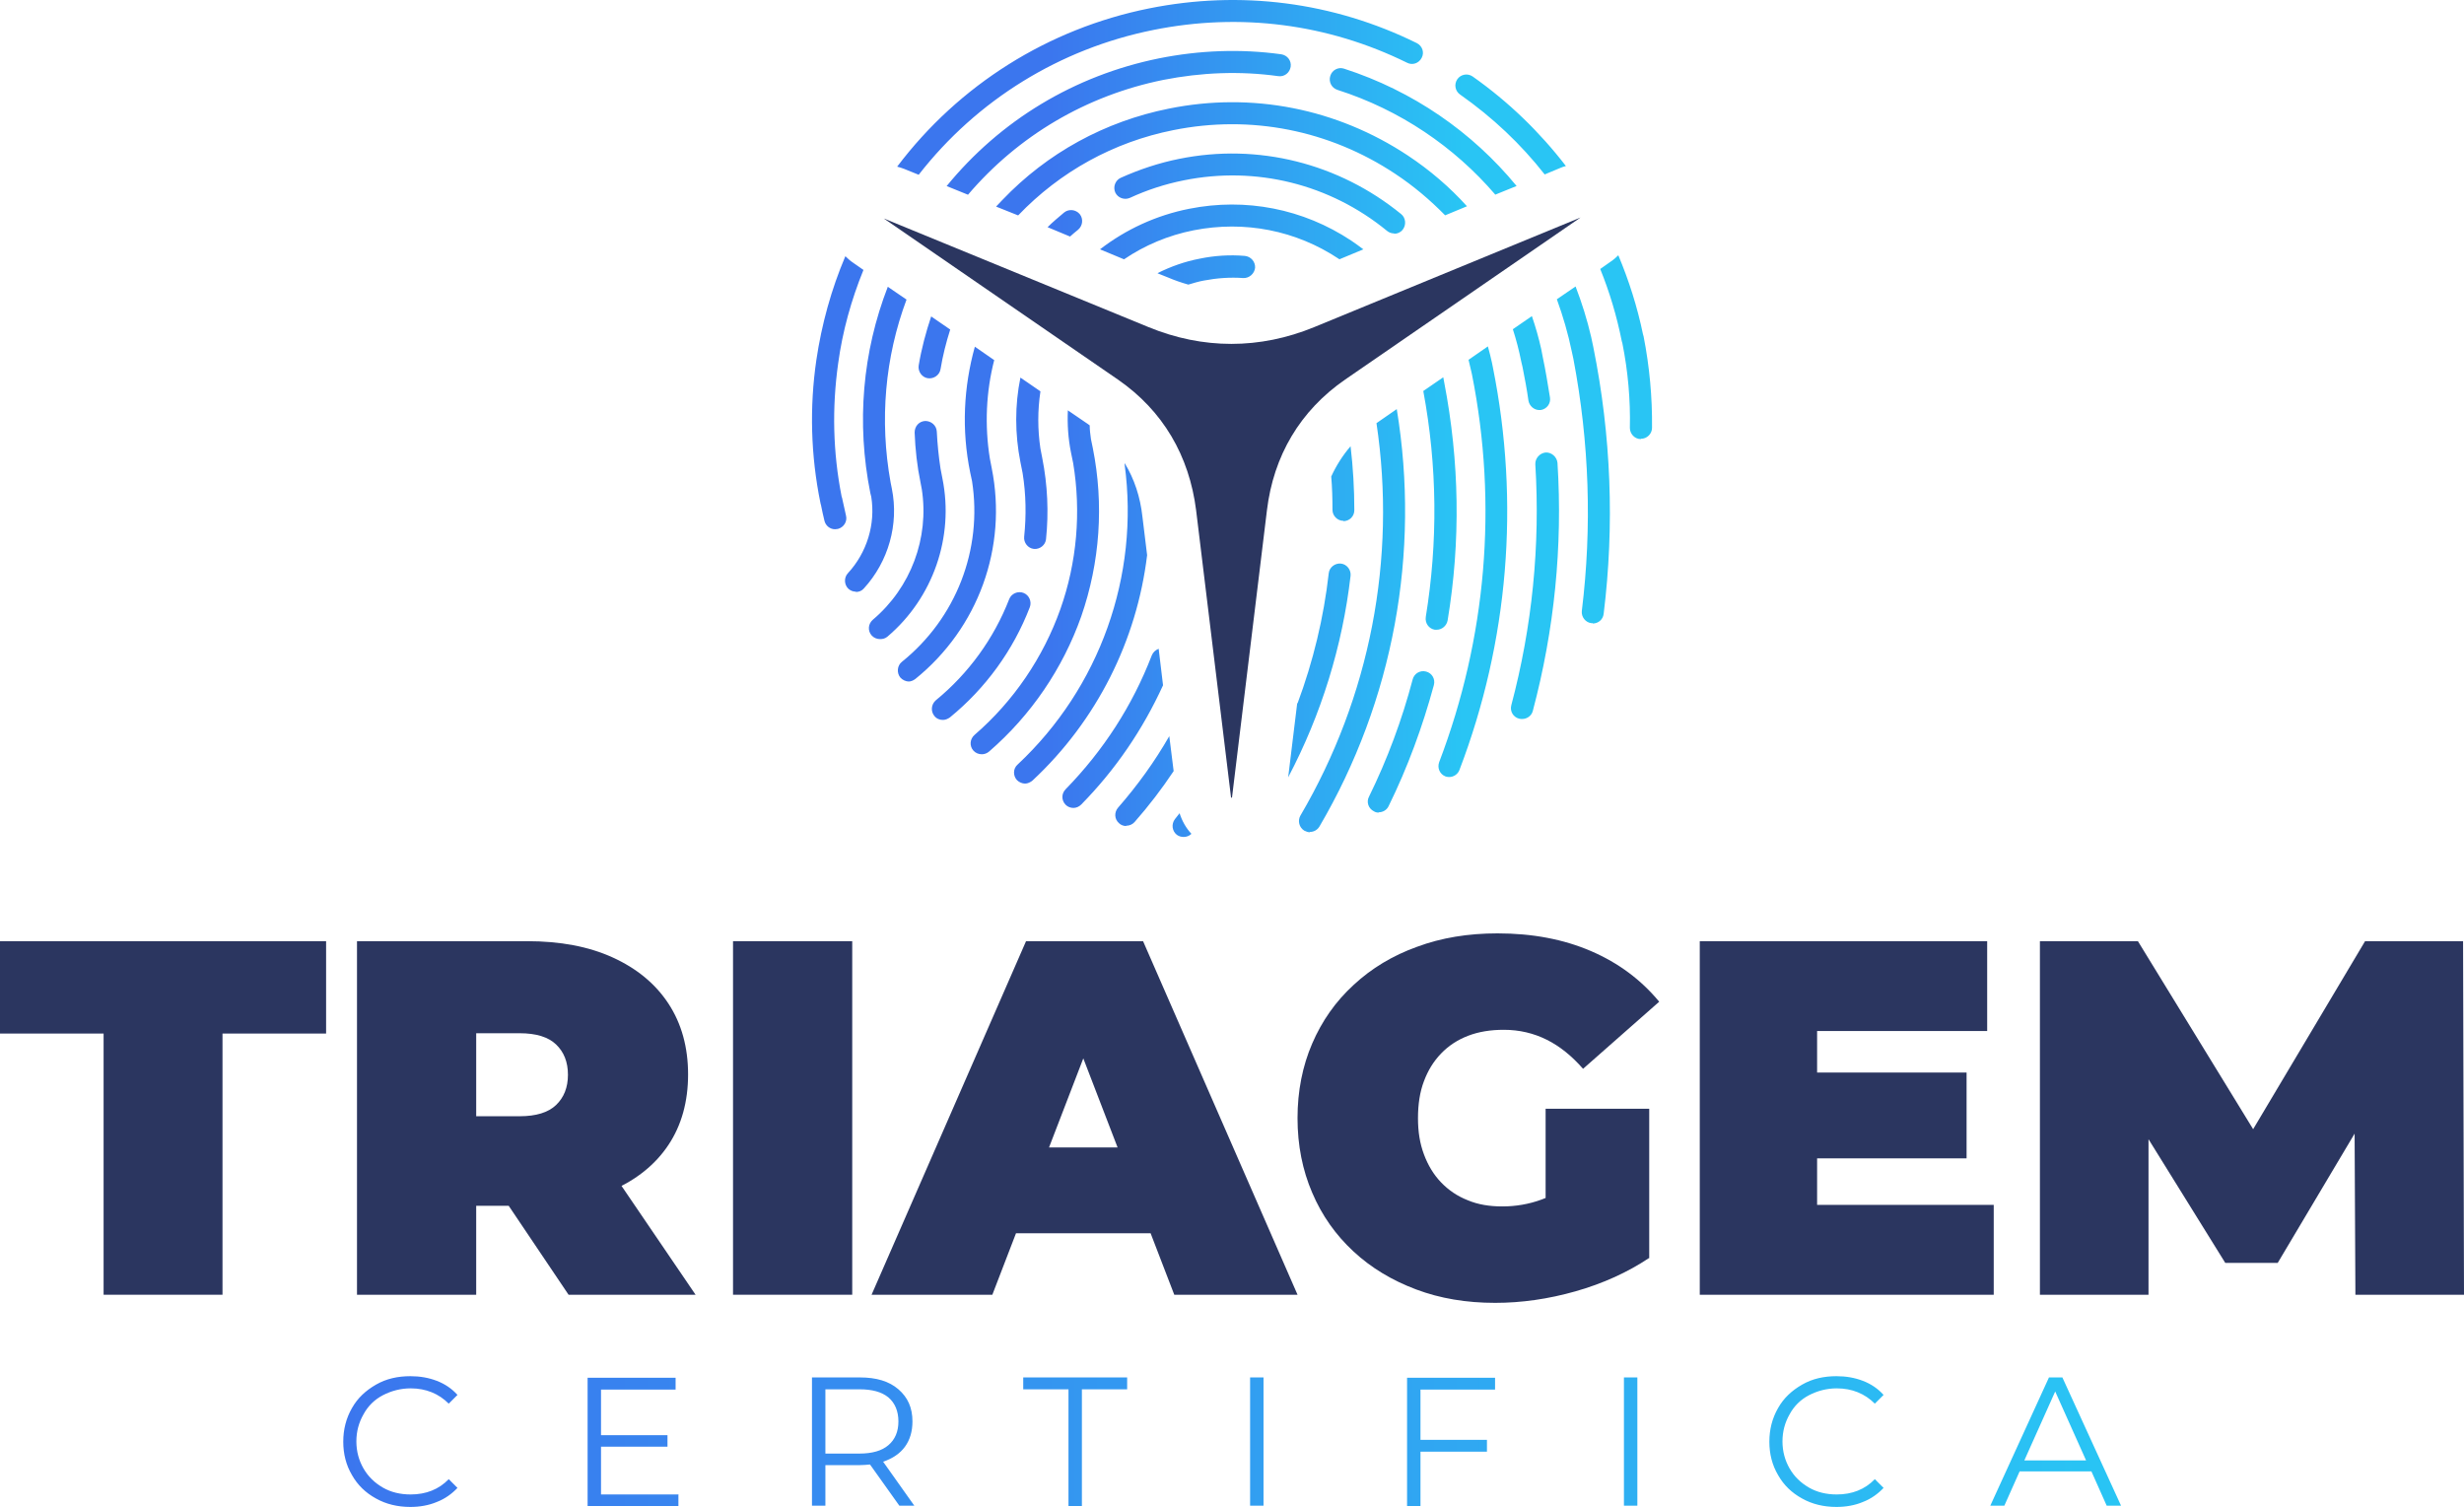
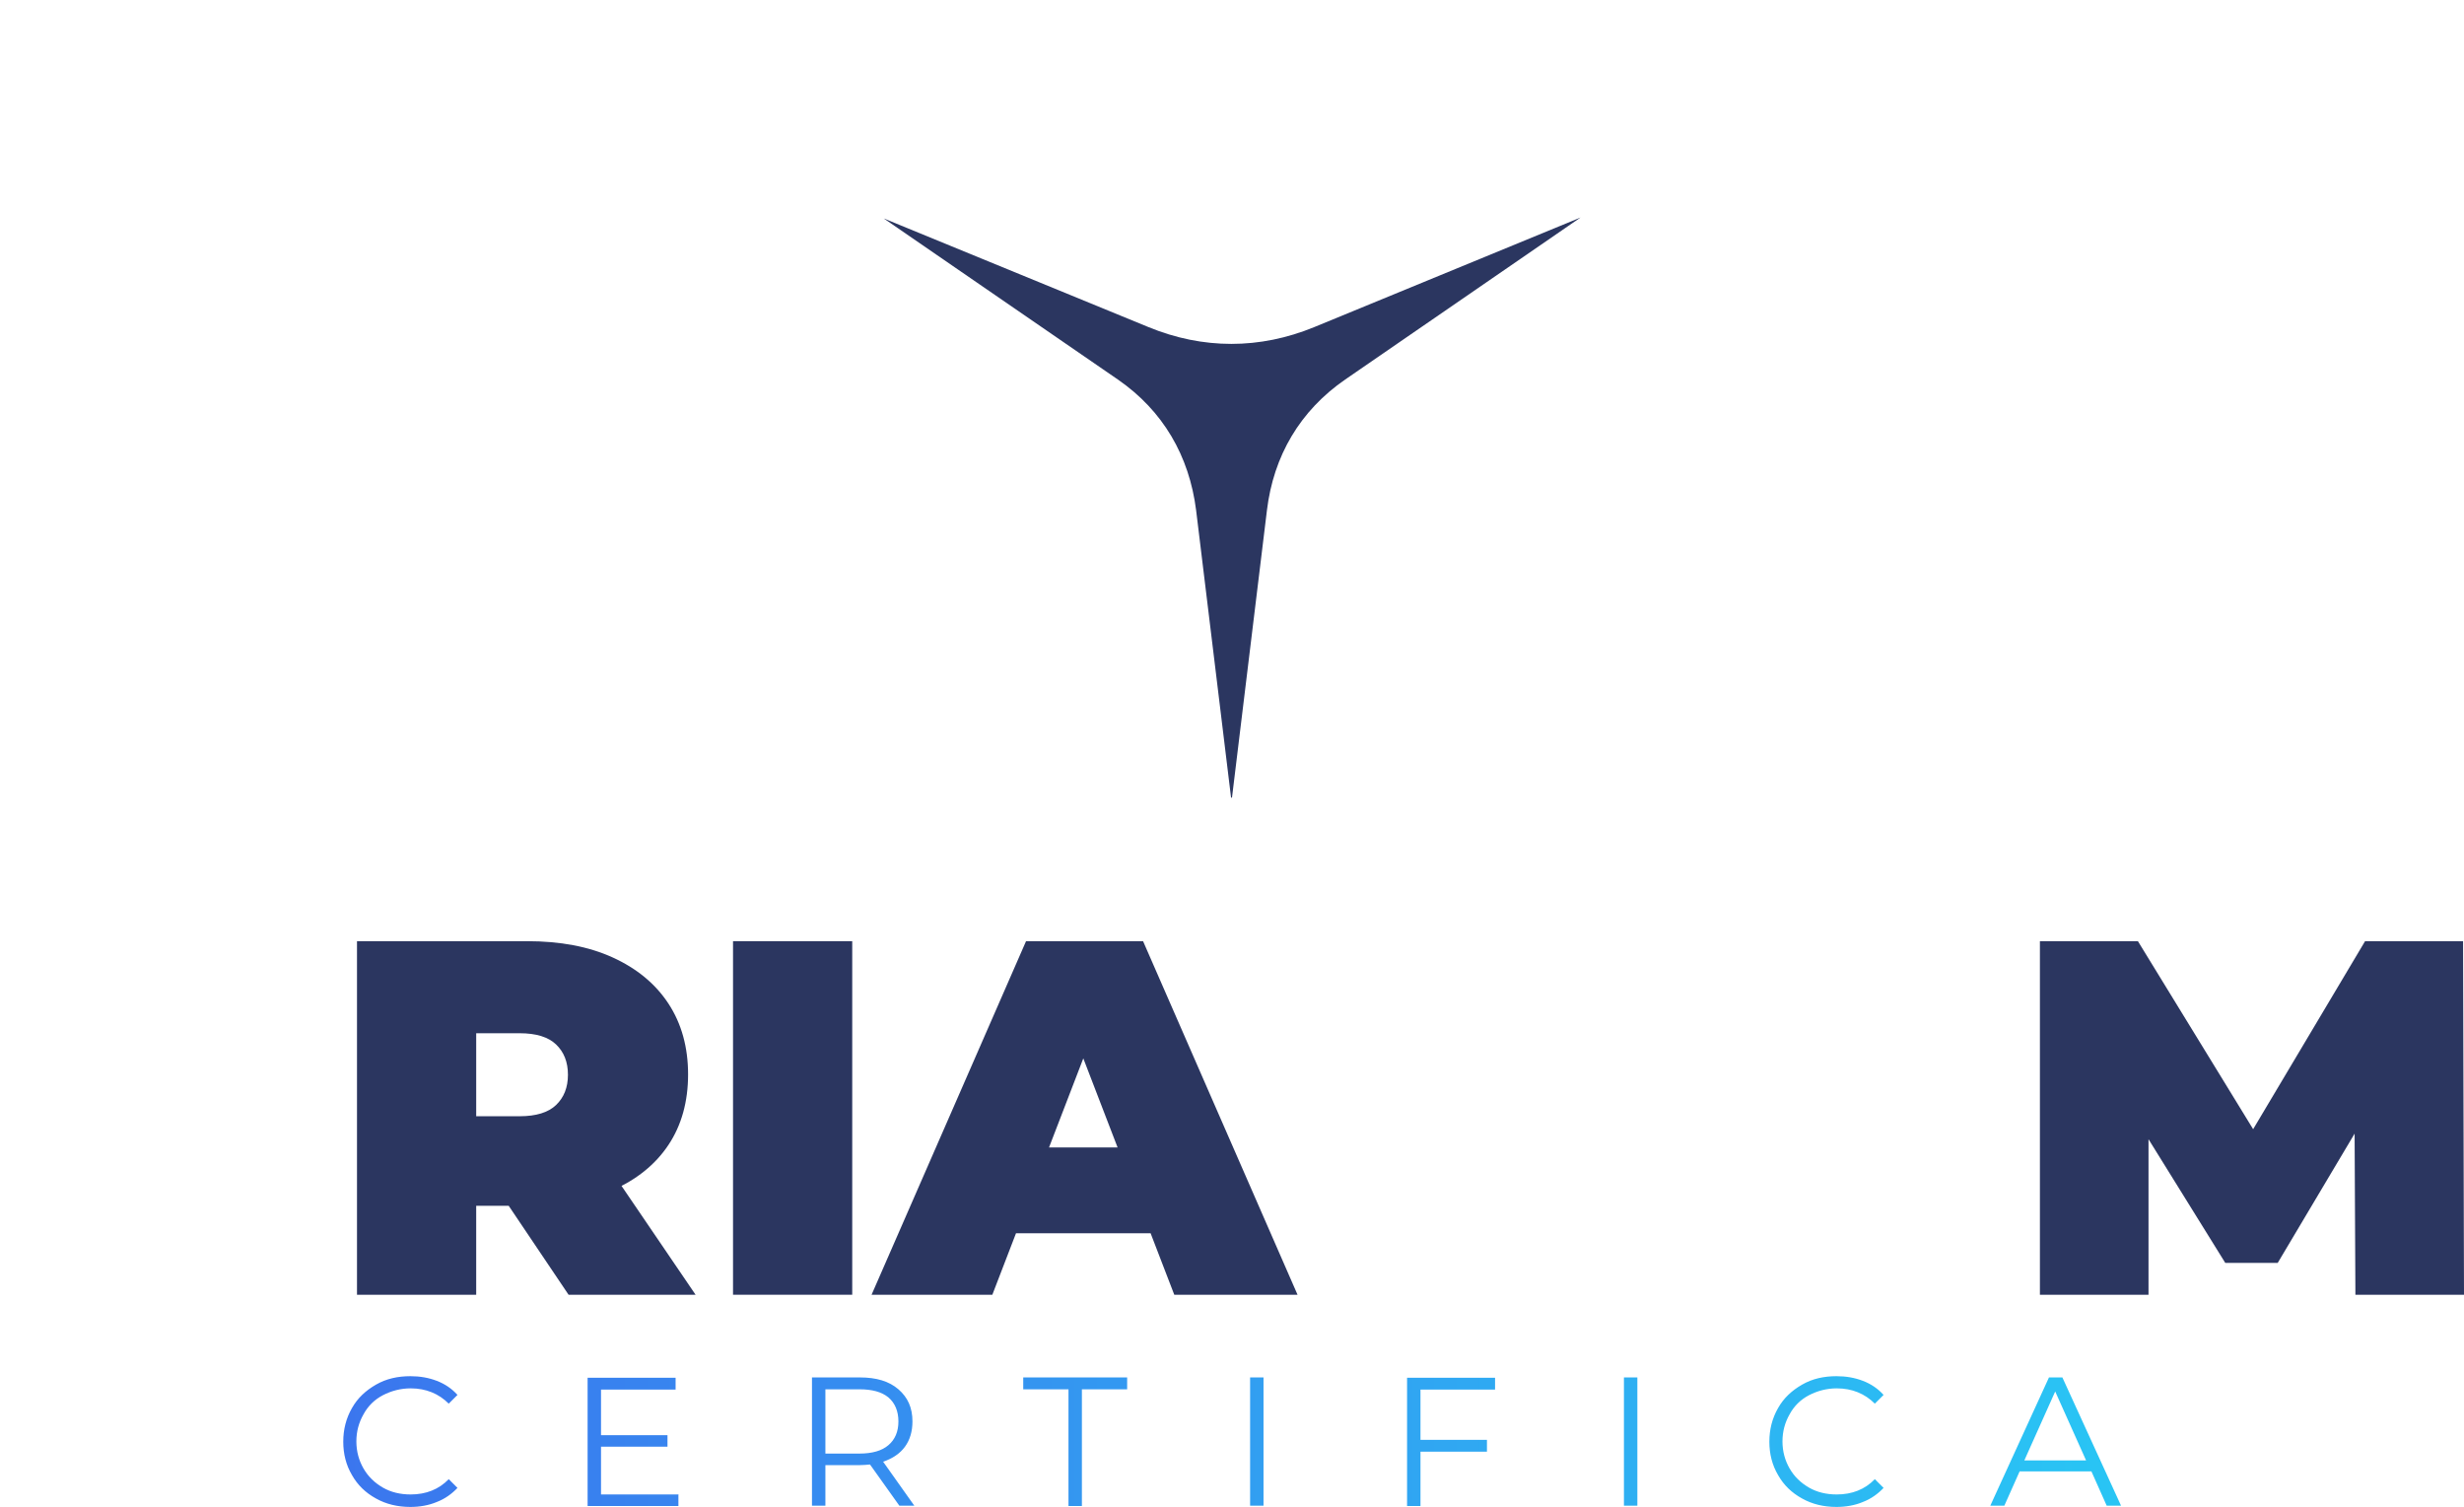
<svg xmlns="http://www.w3.org/2000/svg" xmlns:xlink="http://www.w3.org/1999/xlink" id="Camada_2" viewBox="0 0 78.96 48.29">
  <defs>
    <style>      .cls-1 {        fill-rule: evenodd;      }      .cls-1, .cls-2 {        fill: #2b3660;      }      .cls-3 {        fill: url(#Gradiente_sem_nome_2);      }      .cls-4, .cls-5 {        fill: none;      }      .cls-6 {        clip-path: url(#clippath-1);      }      .cls-7 {        fill: url(#Gradiente_sem_nome_2-2);      }      .cls-5 {        clip-rule: evenodd;      }      .cls-8 {        clip-path: url(#clippath);      }    </style>
    <clipPath id="clippath">
      <path class="cls-4" d="M13.15,48.29c-.41,0-.78-.09-1.1-.27-.33-.18-.59-.43-.77-.75-.19-.32-.28-.68-.28-1.07s.09-.75.28-1.08c.18-.32.44-.56.77-.75s.7-.27,1.1-.27c.31,0,.59.05.85.15s.48.25.66.45l-.28.28c-.32-.32-.73-.49-1.22-.49-.32,0-.62.08-.89.22s-.48.35-.62.61c-.15.26-.23.55-.23.87s.08.61.23.87c.15.26.36.46.62.61.26.15.56.22.89.22.49,0,.9-.16,1.22-.49l.28.28c-.18.19-.4.35-.66.45-.26.11-.55.16-.85.16ZM21.74,47.88v.38h-2.91v-4.11h2.82v.38h-2.39v1.46h2.13v.37h-2.13v1.53h2.47ZM28.82,48.25l-.94-1.32c-.11.01-.22.02-.33.02h-1.1v1.3h-.43v-4.11h1.54c.52,0,.93.12,1.23.38s.45.59.45,1.03c0,.32-.08.59-.24.81-.16.22-.4.38-.7.48l1,1.41h-.48ZM27.54,46.58c.41,0,.72-.09.93-.27s.32-.43.32-.76-.11-.59-.32-.77c-.22-.18-.53-.26-.93-.26h-1.09v2.06h1.09ZM34.24,44.52h-1.45v-.38h3.33v.38h-1.45v3.74h-.43v-3.74ZM40.06,44.14h.43v4.11h-.43v-4.11ZM45.52,44.52v1.62h2.13v.38h-2.13v1.74h-.43v-4.11h2.82v.38h-2.39ZM52.04,44.14h.43v4.11h-.43v-4.11ZM58.85,48.29c-.41,0-.78-.09-1.1-.27-.33-.18-.59-.43-.77-.75-.19-.32-.28-.68-.28-1.07s.09-.75.28-1.08c.18-.32.44-.56.77-.75s.7-.27,1.1-.27c.31,0,.59.05.85.15s.48.25.66.45l-.28.28c-.32-.32-.73-.49-1.22-.49-.32,0-.62.08-.89.22s-.48.35-.62.61c-.15.26-.23.55-.23.87s.08.61.23.87c.15.26.36.46.62.61.26.15.56.22.89.22.49,0,.9-.16,1.22-.49l.28.28c-.18.19-.4.35-.66.45-.26.11-.55.16-.85.16ZM67.01,47.15h-2.29l-.49,1.1h-.45l1.88-4.11h.43l1.88,4.11h-.46l-.49-1.1ZM66.85,46.8l-.99-2.21-.99,2.21h1.97Z" />
    </clipPath>
    <linearGradient id="Gradiente_sem_nome_2" data-name="Gradiente sem nome 2" x1="11" y1="24.14" x2="67.96" y2="24.14" gradientUnits="userSpaceOnUse">
      <stop offset="0" stop-color="#3b76ee" />
      <stop offset="1" stop-color="#29c5f4" />
    </linearGradient>
    <clipPath id="clippath-1">
-       <path class="cls-5" d="M28.75,5.34c1.98-2.62,4.84-4.42,8.07-5.07,2.93-.59,5.9-.21,8.58,1.11.18.09.25.3.16.47-.09.18-.3.25-.47.16-2.54-1.25-5.35-1.61-8.13-1.05-2.99.6-5.65,2.24-7.52,4.64l-.47-.19c-.07-.03-.15-.05-.22-.07M49.5,5.59c-.76-.97-1.67-1.83-2.71-2.56-.16-.11-.2-.33-.09-.49.11-.16.33-.2.49-.09,1.15.81,2.15,1.78,2.99,2.87-.07.02-.14.04-.2.07l-.48.2ZM52.58,14.07s0,0,0,0c-.2,0-.35-.17-.35-.36.02-.9-.06-1.81-.24-2.71,0-.02-.02-.05-.02-.07-.16-.8-.39-1.57-.69-2.31l.34-.24c.09-.06.17-.13.24-.2.34.81.61,1.66.79,2.53,0,.02.02.05.02.07.19.97.28,1.95.27,2.93,0,.19-.16.35-.35.35ZM36.09,26.47c-.08,0-.17-.03-.23-.09-.15-.13-.16-.35-.03-.5.62-.71,1.17-1.47,1.64-2.29l.14,1.12c-.38.57-.8,1.12-1.25,1.63-.07.08-.17.12-.27.12ZM34.4,25.89c-.09,0-.18-.03-.25-.1-.14-.14-.14-.36,0-.5,1.21-1.24,2.14-2.68,2.76-4.29.04-.1.12-.17.22-.21l.14,1.17c-.65,1.42-1.52,2.7-2.62,3.82-.07.07-.16.11-.25.11ZM37.93,26.82c-.08,0-.15-.02-.22-.07-.15-.12-.18-.34-.06-.5l.15-.19c.08.25.21.48.38.66-.07.07-.16.1-.25.1ZM32.85,25.11c-.09,0-.19-.04-.26-.11-.13-.14-.13-.37.02-.5,2.63-2.46,3.91-6.05,3.43-9.61,0-.02,0-.03,0-.05.31.51.5,1.08.57,1.72l.15,1.23c-.33,2.73-1.61,5.3-3.67,7.22-.07.06-.16.1-.24.1ZM43.05,16.69c-.19,0-.35-.16-.35-.35,0-.36-.01-.72-.04-1.07.16-.35.37-.68.62-.97.08.68.12,1.37.12,2.05,0,.2-.16.35-.35.35h0ZM41.58,22.54c.5-1.34.84-2.75,1-4.17.02-.19.2-.33.39-.31.19.02.33.2.31.39-.26,2.25-.94,4.45-2,6.46l.29-2.38ZM37.1,8.75c.42-.21.87-.37,1.34-.46.48-.1.97-.13,1.45-.09.2.02.34.19.33.38-.02.19-.19.34-.38.33-.42-.03-.84,0-1.26.08-.17.03-.33.08-.5.13-.21-.06-.42-.13-.63-.22l-.35-.14ZM31.46,24.17c-.1,0-.2-.04-.27-.12-.13-.15-.11-.37.04-.5,1.25-1.08,2.2-2.48,2.75-4.03.53-1.5.67-3.11.41-4.68h0s-.07-.34-.07-.34c-.09-.45-.12-.9-.1-1.35l.63.43.07.05c0,.15.02.29.04.44l.06.29c.36,1.8.23,3.66-.37,5.39-.59,1.67-1.61,3.17-2.95,4.33-.07.06-.15.09-.23.09ZM41.98,26.67c-.06,0-.12-.02-.18-.05-.17-.1-.22-.32-.13-.48,2.23-3.8,3.09-8.23,2.44-12.58l.65-.45c.76,4.61-.11,9.34-2.48,13.38-.07.11-.18.17-.31.17ZM30.21,23.07c-.1,0-.2-.04-.27-.13-.12-.15-.1-.37.05-.5,1.05-.86,1.86-1.98,2.35-3.24.07-.18.28-.27.46-.2.18.07.27.28.2.46-.53,1.38-1.42,2.6-2.56,3.53-.07.05-.15.08-.22.08ZM33.34,12.55c-.09.6-.09,1.21,0,1.82l.06.31c.17.86.21,1.74.12,2.6-.02.19-.2.33-.39.31-.19-.02-.33-.2-.31-.39.07-.68.06-1.36-.05-2.04l-.07-.35c-.18-.91-.18-1.83,0-2.71l.64.44ZM42.91,8.3h0c-1.38-.92-3.03-1.24-4.66-.92-.81.16-1.57.48-2.23.93l-.77-.32c.83-.64,1.8-1.09,2.86-1.3,1.81-.36,3.65,0,5.19,1.02.13.09.26.18.39.28l-.77.32ZM46.04,20.18s-.04,0-.06,0c-.19-.03-.32-.21-.29-.41.39-2.4.37-4.83-.08-7.24l.64-.44.03.16h0c.49,2.54.53,5.1.11,7.63-.03.17-.18.3-.35.3ZM44.18,26.04c-.05,0-.1-.01-.15-.04-.18-.09-.25-.3-.16-.47.59-1.2,1.06-2.47,1.4-3.76.05-.19.24-.3.43-.25.19.05.3.24.25.43-.36,1.33-.84,2.64-1.45,3.88-.06.13-.19.2-.32.2ZM46.45,24.9s-.08,0-.13-.02c-.18-.07-.27-.27-.2-.46,1.51-3.96,1.88-8.25,1.05-12.42l-.02-.09c-.03-.13-.06-.26-.09-.38l.62-.43c.05.17.09.35.13.52h0s.03.15.03.15c.87,4.33.5,8.79-1.07,12.9-.05.14-.19.23-.33.23ZM44.67,7.48c-.08,0-.16-.03-.22-.08-1.83-1.5-4.2-2.09-6.52-1.62-.6.12-1.18.31-1.72.56-.18.08-.39,0-.47-.17-.08-.18,0-.39.17-.47.6-.27,1.23-.48,1.88-.61,2.52-.51,5.11.14,7.11,1.77.15.12.17.35.05.5-.07.09-.17.13-.27.13ZM33.56,7.29c.17-.17.35-.32.54-.48.15-.12.37-.1.5.05.12.15.1.37-.05.5-.09.07-.18.15-.26.22l-.72-.3ZM29.13,21.84c-.1,0-.21-.05-.28-.13-.12-.15-.1-.38.05-.5,1.74-1.4,2.59-3.6,2.25-5.79l-.06-.28c-.28-1.37-.21-2.74.15-4.03l.62.43c-.26,1.01-.31,2.09-.14,3.15l.06.31c.51,2.54-.43,5.13-2.45,6.76-.07.05-.14.08-.22.08ZM28.2,20.48c-.1,0-.2-.04-.27-.12-.13-.15-.11-.37.04-.5,1.22-1.03,1.81-2.62,1.57-4.18l-.04-.21c-.11-.53-.17-1.07-.19-1.61,0-.2.14-.36.34-.37.19,0,.36.14.37.34.02.4.06.8.12,1.19l.06.31c.38,1.88-.3,3.83-1.76,5.07-.07.06-.15.08-.23.08ZM30.45,10.56c-.13.41-.24.84-.31,1.27-.03.19-.22.32-.41.29-.19-.03-.32-.22-.29-.41.09-.54.23-1.06.4-1.57l.61.42ZM46.31,6.9c-.48-.49-1.01-.94-1.6-1.33-2.11-1.4-4.63-1.9-7.11-1.4-1.91.38-3.63,1.33-4.97,2.73h-.01s-.7-.28-.7-.28c.07-.07.13-.14.2-.21,1.44-1.51,3.29-2.52,5.34-2.93,2.67-.54,5.38,0,7.65,1.5.71.47,1.35,1.02,1.9,1.63l-.7.29ZM49.33,13.14c-.17,0-.32-.13-.35-.3-.05-.36-.12-.73-.19-1.08l-.04-.17c-.07-.35-.16-.7-.27-1.04l.61-.42c.12.35.22.7.3,1.06h0s.05.26.05.26c.09.42.16.86.23,1.29.03.19-.1.37-.3.4-.02,0-.04,0-.05,0ZM48.77,23.04s-.06,0-.09-.01c-.19-.05-.3-.24-.25-.43.67-2.52.93-5.12.77-7.72-.01-.19.14-.36.33-.38.19-.01.36.14.38.33.17,2.68-.1,5.35-.79,7.95-.04.16-.19.26-.34.26ZM30.33,5.97c1.72-2.11,4.1-3.55,6.81-4.1,1.3-.26,2.62-.31,3.92-.13.19.03.33.2.3.4-.03.19-.2.33-.4.3-1.22-.17-2.46-.12-3.68.12-2.47.5-4.65,1.79-6.26,3.68l-.69-.28ZM27.43,18.96c-.09,0-.17-.03-.24-.09-.14-.13-.15-.36-.02-.5.61-.66.89-1.57.75-2.45l-.03-.12c-.45-2.25-.25-4.52.56-6.61l.6.41c-.69,1.85-.87,3.86-.51,5.86l.04.2c.23,1.14-.11,2.34-.9,3.2-.07.08-.16.11-.26.11ZM47.92,6.24c-1.32-1.54-3.06-2.72-5.06-3.36-.19-.06-.29-.26-.23-.45.06-.19.26-.29.44-.23,2.2.71,4.11,2.03,5.53,3.76l-.69.28ZM51.04,19.97s-.03,0-.04,0c-.19-.02-.33-.2-.31-.39.33-2.69.24-5.4-.27-8.08l-.05-.23c-.12-.58-.28-1.13-.48-1.68l.6-.41c.2.52.37,1.06.5,1.62h0s.07.33.07.33c.57,2.83.68,5.7.33,8.54-.02.18-.17.31-.35.31ZM26.31,16.18s-.02-.04-.02-.07c-.31-1.52-.35-3.06-.13-4.57.17-1.15.48-2.27.93-3.33.08.08.16.15.25.21l.33.23c-.39.96-.67,1.96-.81,2.99-.2,1.42-.17,2.85.11,4.27,0,.02.02.04.02.07.04.18.08.36.12.54.05.19-.07.38-.26.43-.03,0-.06.01-.09.01-.16,0-.3-.11-.34-.27-.04-.17-.08-.34-.11-.5Z" />
-     </clipPath>
+       </clipPath>
    <linearGradient id="Gradiente_sem_nome_2-2" data-name="Gradiente sem nome 2" x1="33.65" y1="13.25" x2="46.9" y2="13.25" xlink:href="#Gradiente_sem_nome_2" />
  </defs>
  <g id="Camada_1-2" data-name="Camada_1">
    <g>
      <g>
-         <path class="cls-2" d="M3.32,41.49v-8.37H0v-2.96h10.45v2.96h-3.32v8.37h-3.82Z" />
        <path class="cls-2" d="M11.44,41.49v-11.33h5.45c1.06,0,1.97.17,2.74.52.77.35,1.37.84,1.79,1.48.42.64.63,1.4.63,2.27s-.21,1.63-.63,2.26c-.42.63-1.02,1.11-1.79,1.45-.77.33-1.69.5-2.74.5h-3.33l1.7-1.57v4.42h-3.82ZM15.26,37.5l-1.7-1.73h3.09c.53,0,.92-.12,1.17-.36s.38-.56.38-.97-.13-.73-.38-.97-.64-.36-1.17-.36h-3.09l1.7-1.73v6.12ZM18.22,41.49l-2.78-4.13h4.04l2.81,4.13h-4.08Z" />
        <path class="cls-2" d="M23.49,41.49v-11.33h3.82v11.33h-3.82Z" />
        <path class="cls-2" d="M27.93,41.49l4.95-11.33h3.75l4.95,11.33h-3.95l-3.66-9.51h1.49l-3.66,9.51h-3.88ZM30.87,39.52l.97-2.75h5.21l.97,2.75h-7.15Z" />
      </g>
      <g>
-         <path class="cls-2" d="M47.91,41.75c-.92,0-1.76-.14-2.53-.43-.77-.29-1.44-.69-2.01-1.22s-1.01-1.15-1.32-1.88c-.31-.72-.47-1.52-.47-2.39s.16-1.67.47-2.39c.31-.72.75-1.35,1.33-1.88.57-.53,1.25-.94,2.03-1.22.78-.29,1.64-.43,2.58-.43,1.12,0,2.12.19,3,.57s1.6.92,2.18,1.62l-2.44,2.15c-.36-.41-.74-.72-1.16-.93-.42-.21-.88-.32-1.38-.32-.42,0-.8.06-1.14.19-.34.13-.63.32-.87.57-.24.25-.42.54-.55.89-.13.34-.19.74-.19,1.18s.06.81.19,1.16c.13.35.31.65.55.9s.52.44.85.57c.33.14.7.2,1.11.2.43,0,.85-.07,1.26-.22s.85-.4,1.31-.75l2.14,2.62c-.69.46-1.48.82-2.36,1.07s-1.74.37-2.57.37ZM49.53,39.83v-4.3h3.32v4.79l-3.32-.49Z" />
-         <path class="cls-2" d="M58.23,38.61h5.66v2.88h-9.42v-11.33h9.21v2.88h-5.45v5.57ZM57.97,34.37h5.05v2.75h-5.05v-2.75Z" />
        <path class="cls-2" d="M65.37,41.49v-11.33h3.14l4.53,7.39h-1.65l4.4-7.39h3.14l.03,11.33h-3.48l-.03-6.08h.55l-3.01,5.06h-1.68l-3.14-5.06h.68v6.08h-3.48Z" />
      </g>
      <g class="cls-8">
        <rect class="cls-3" x="-1" y="-1" width="80.96" height="50.29" />
      </g>
-       <path class="cls-1" d="M28.32,7l7.5,5.16c1.45,1,2.29,2.45,2.51,4.19l1.12,9.21h.03l1.12-9.21c.21-1.74,1.06-3.19,2.51-4.19l7.54-5.19-8.53,3.51c-1.75.72-3.57.72-5.32,0l-8.48-3.48Z" />
+       <path class="cls-1" d="M28.32,7l7.5,5.16c1.45,1,2.29,2.45,2.51,4.19l1.12,9.21h.03l1.12-9.21c.21-1.74,1.06-3.19,2.51-4.19l7.54-5.19-8.53,3.51c-1.75.72-3.57.72-5.32,0Z" />
      <g class="cls-6">
-         <rect class="cls-7" x="25.94" y="-.32" width="27.02" height="27.14" />
-       </g>
+         </g>
    </g>
  </g>
</svg>